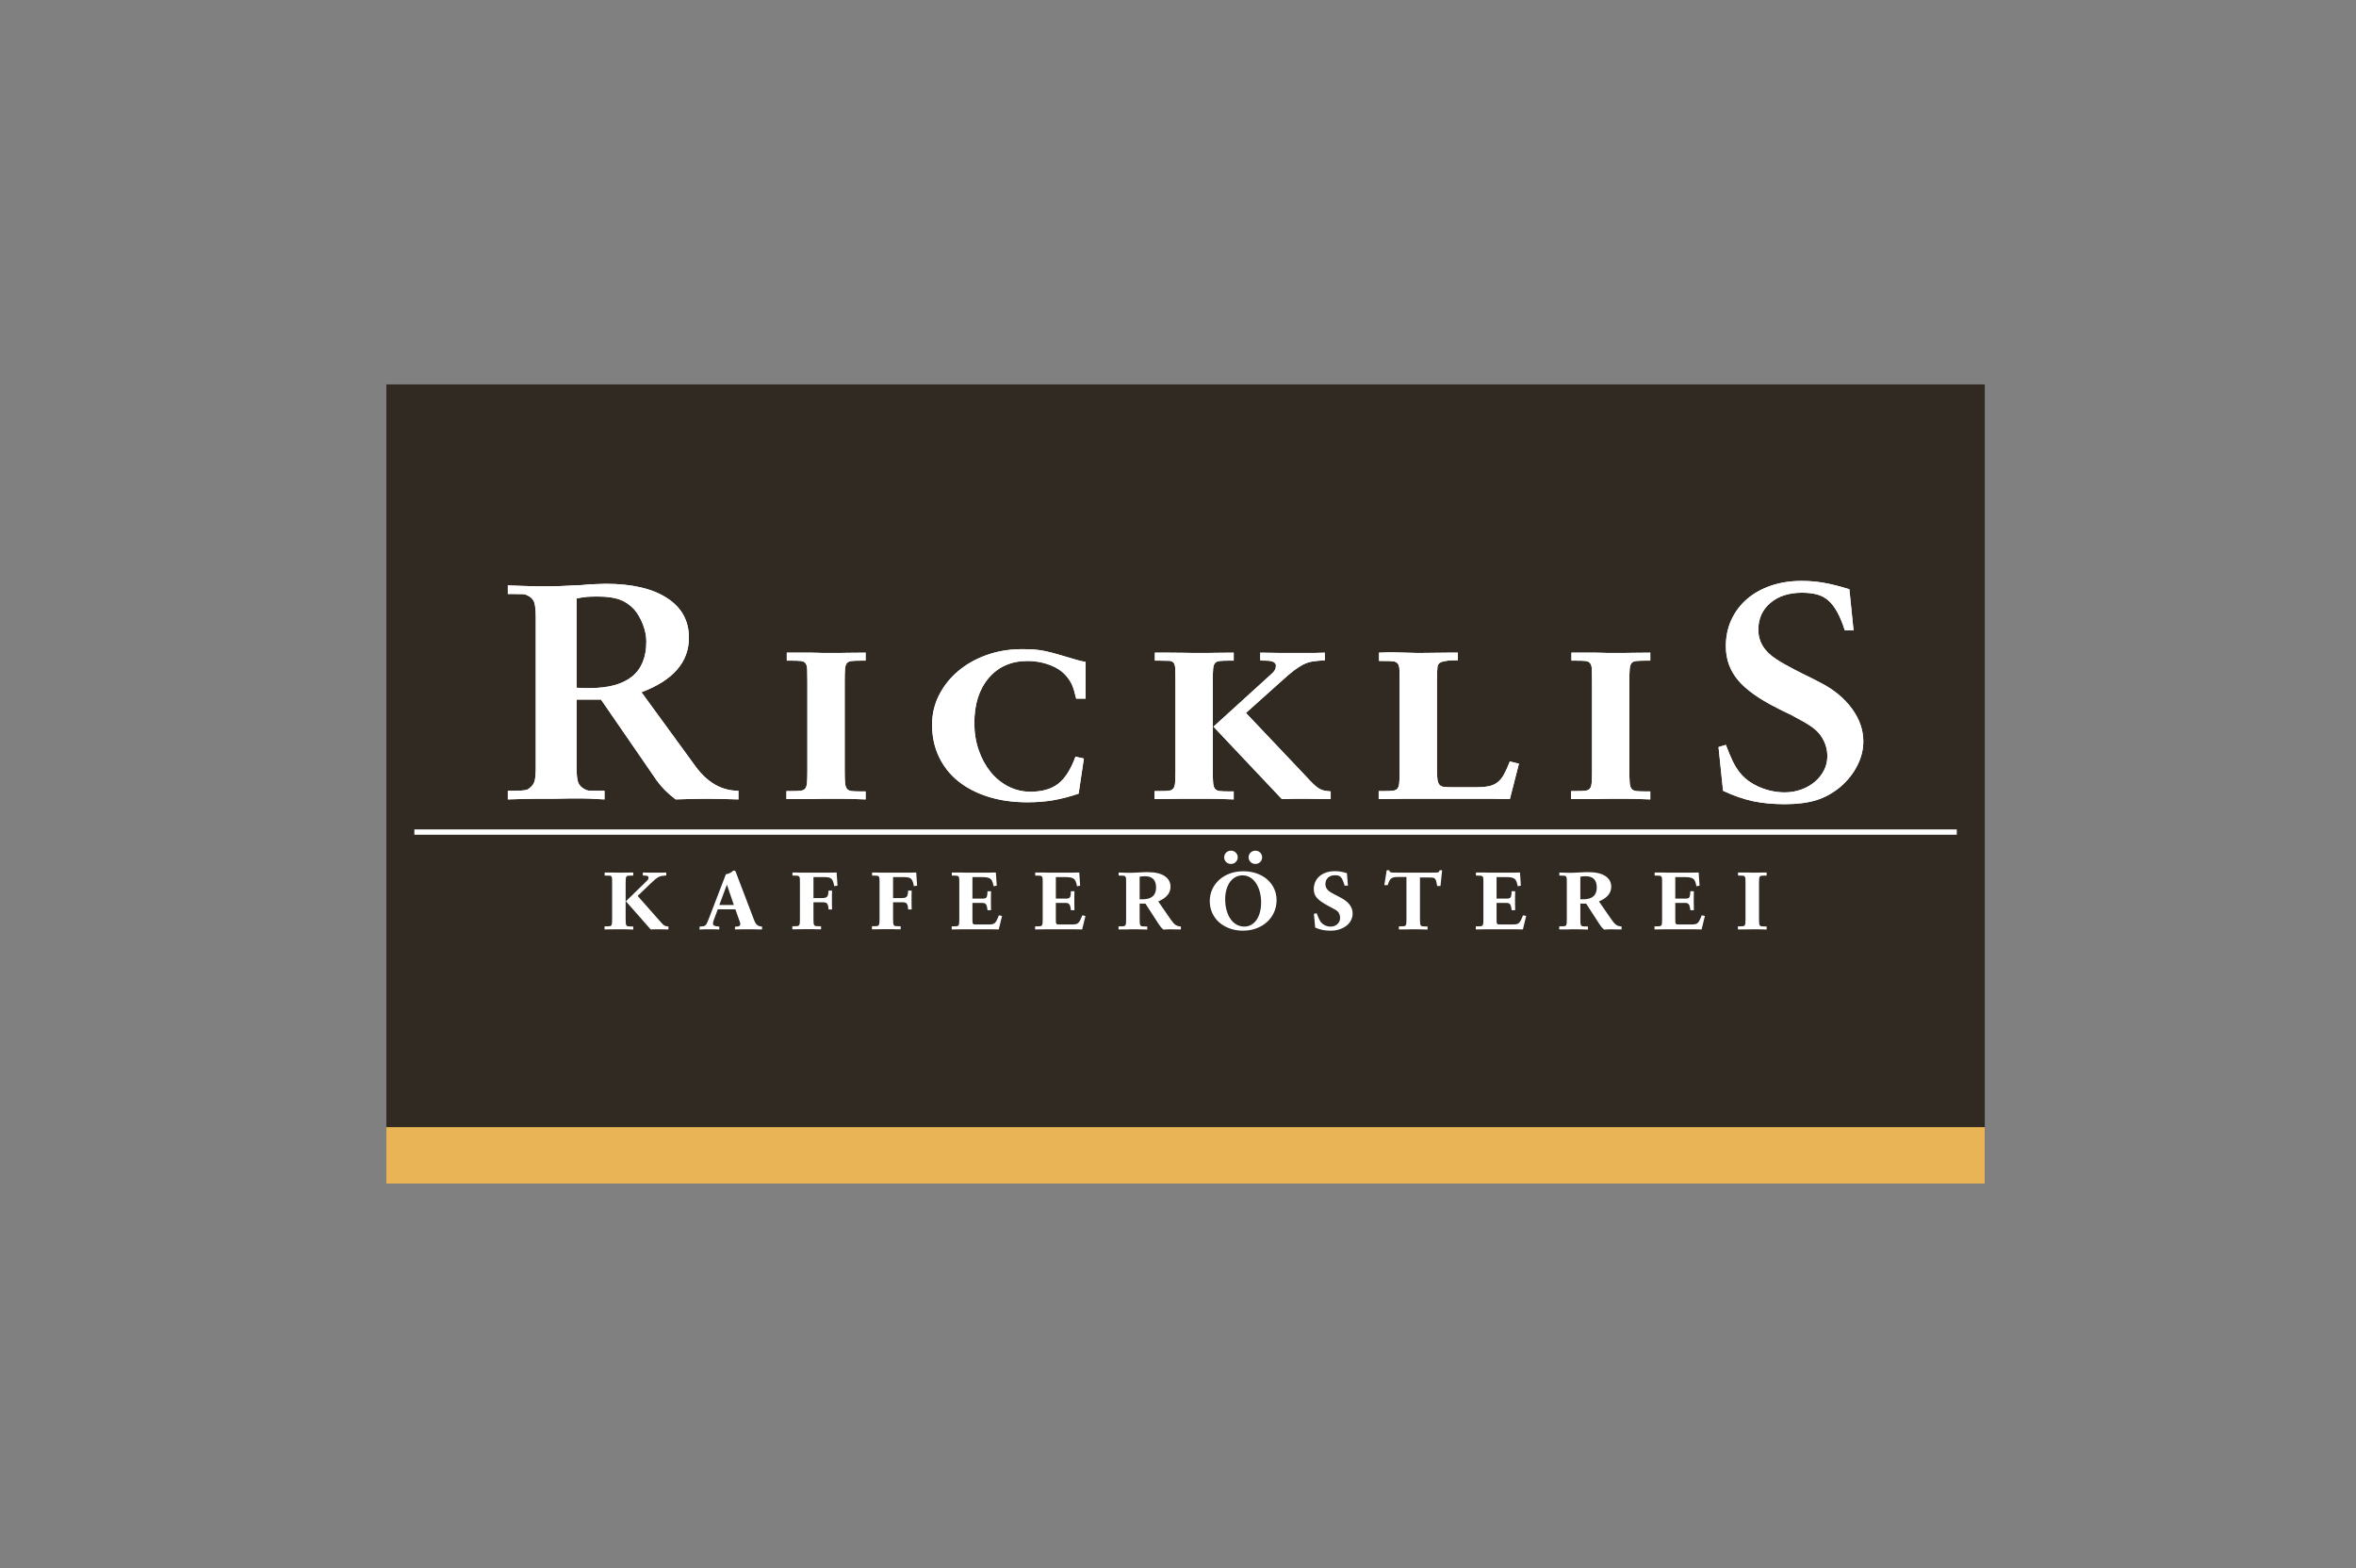
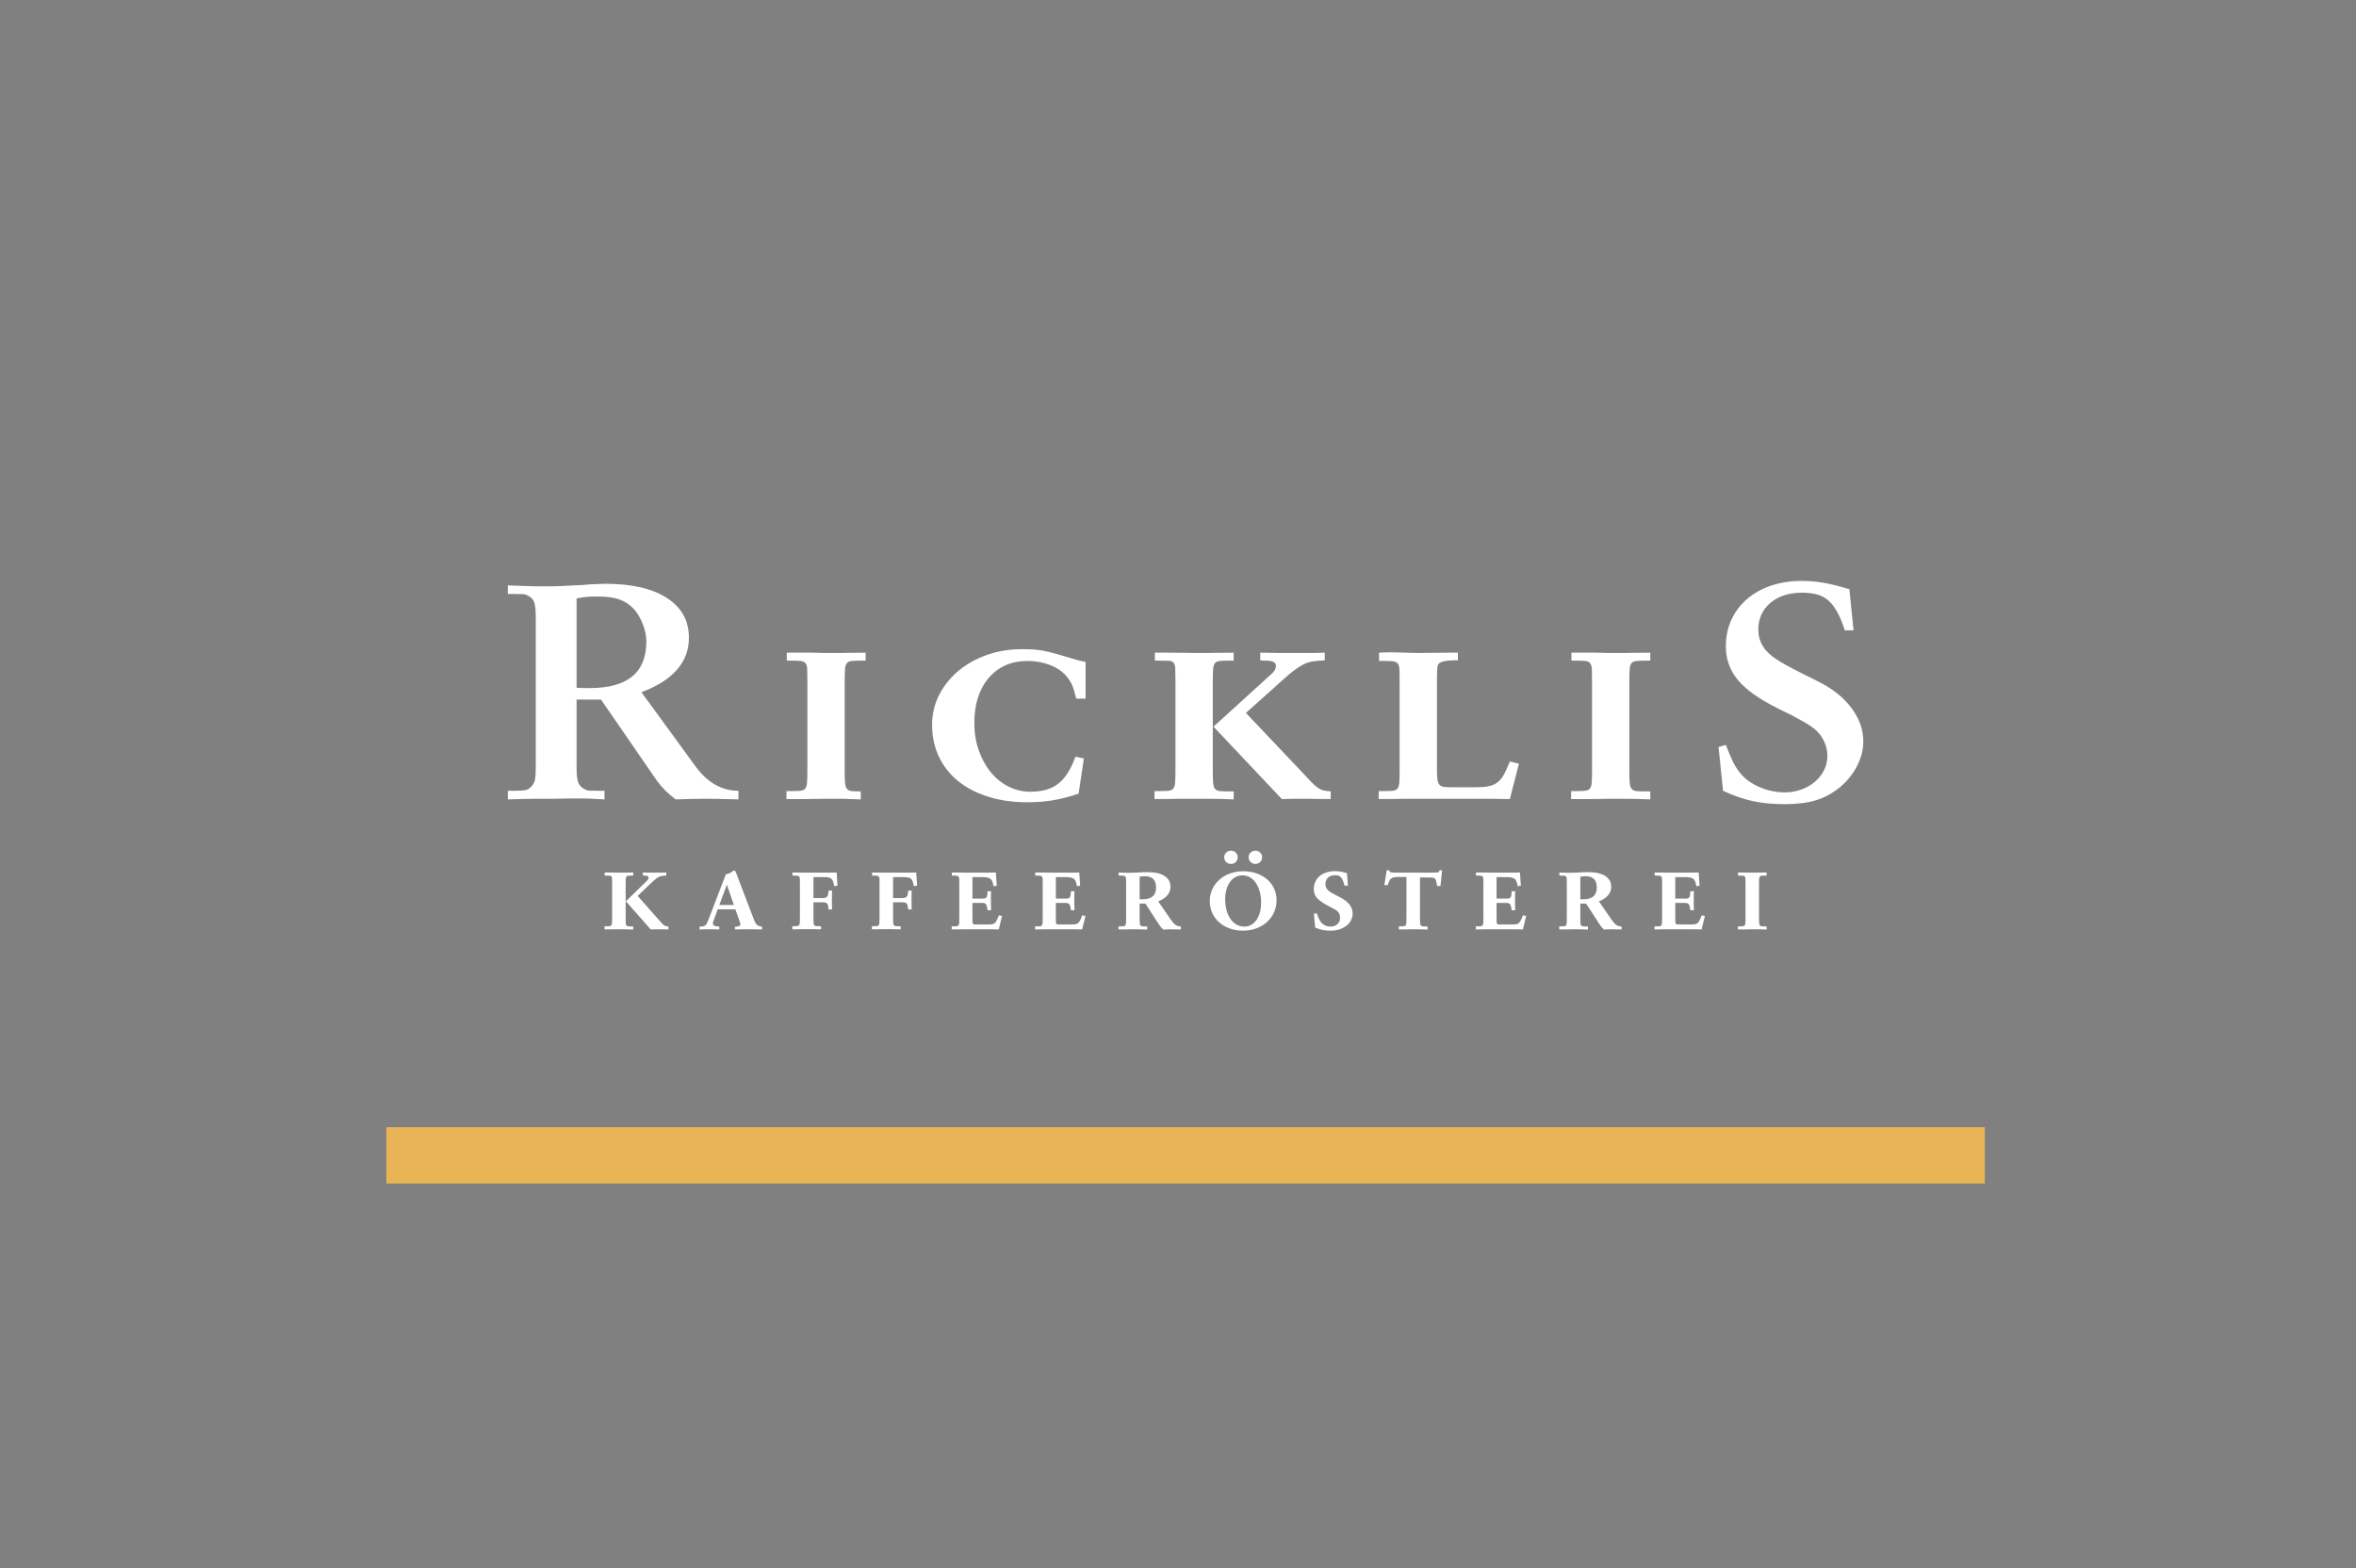
<svg xmlns="http://www.w3.org/2000/svg" viewBox="0 0 311 207">
  <rect x="0" y="0" width="311" height="207" fill="#808080" stroke="none" />
  <defs>
    <clipPath id="clippath">
      <path d="M82.88,122.692c-.184-.005-.342-.008-.476-.008h-1.353c-.123,0-.284.003-.484.008-.201.005-.457.008-.768.008v-.409h.234c.189,0,.334-.005.434-.016s.175-.046.226-.106c.05-.06.081-.161.092-.303.011-.142.017-.344.017-.606v-4.618c0-.273-.003-.48-.008-.622-.006-.142-.031-.245-.075-.311-.045-.065-.117-.101-.217-.106-.1-.005-.25-.008-.451-.008h-.234v-.409h.668c.312,0,.568.003.768.008.201.006.34.008.418.008h.601c.134,0,.303-.002.509-.008.206-.005.476-.008.81-.008v.409h-.234c-.178,0-.32.006-.426.016-.106.011-.184.047-.234.106-.05.06-.081.161-.092.303-.011.142-.017.344-.017.606v4.634c0,.262.005.464.017.606.011.142.042.246.092.311.05.065.128.104.234.115.105.011.248.016.426.016h.234v.409c-.29-.011-.526-.019-.71-.025ZM87.556,122.692c-.195-.005-.348-.008-.459-.008h-.518c-.189,0-.418.005-.685.016l-3.274-3.717,2.789-2.718c.134-.12.201-.256.201-.409,0-.174-.162-.262-.484-.262h-.117c-.045,0-.095-.005-.15-.016v-.393c.39.011.724.016,1.002.016h1.587c.145,0,.312-.005.501-.016v.393c-.223.011-.415.031-.576.058-.162.027-.312.079-.451.155-.139.077-.29.18-.451.311-.162.131-.354.306-.576.524l-1.72,1.654,2.823,3.193c.167.197.301.347.401.45.1.104.192.183.276.238.083.055.167.09.25.106.084.016.186.03.309.041v.393c-.256,0-.482-.003-.676-.008ZM100.028,122.692c-.167-.005-.323-.008-.468-.008h-1.62c-.223,0-.529.005-.919.016v-.377h.217c.323,0,.484-.104.484-.311,0-.066-.006-.126-.017-.18-.011-.054-.039-.136-.083-.245l-.551-1.539h-2.321l-.535,1.425c-.067.164-.1.306-.1.426,0,.153.058.256.175.311.117.054.337.093.66.115v.377c-.123,0-.231-.003-.326-.008s-.192-.008-.292-.008h-1.453c-.145,0-.323.011-.534.033v-.393c.2-.011.359-.025.476-.041.117-.016.214-.058.292-.123.078-.065.147-.164.209-.295.061-.131.136-.311.226-.54l2.271-5.911c.178-.033.323-.071.434-.115.111-.043.223-.109.334-.197.111-.087.184-.139.217-.155.033-.016.067-.025.1-.025.1,0,.178.076.234.229l2.372,6.222c.134.36.276.603.426.729s.37.199.66.221v.377c-.211,0-.401-.003-.568-.008ZM95.953,116.79l-1.002,2.685h1.921l-.919-2.685ZM110.12,116.986c-.044-.262-.098-.472-.159-.63s-.139-.278-.234-.36c-.095-.082-.217-.136-.368-.164-.15-.027-.348-.041-.593-.041h-1.386v2.767h1.169c.323,0,.537-.065.643-.197.106-.131.164-.393.175-.786h.468c-.011.273-.017.491-.017.655v1.113c0,.174.005.415.017.721h-.468c-.011-.197-.031-.358-.059-.483-.028-.125-.072-.223-.134-.295-.061-.071-.142-.117-.242-.139s-.228-.033-.384-.033h-1.169v2.129c0,.262.005.462.017.598.011.137.042.238.092.303.05.066.128.104.234.115.105.011.248.016.426.016h.234v.409h-.735c-.045,0-.089-.005-.134-.016h-1.587c-.111,0-.27.003-.476.008-.206.005-.493.008-.86.008v-.409h.234c.189,0,.334-.005.434-.016.1-.011.175-.049.226-.115.05-.065.081-.169.092-.311.011-.142.017-.344.017-.606v-4.618c0-.251-.003-.445-.008-.581-.006-.136-.033-.238-.084-.303-.05-.065-.125-.104-.226-.115-.1-.011-.245-.016-.434-.016h-.234v-.409h.618l.301.016h4.159c.111,0,.226-.002.342-.008.117-.005.253-.008.409-.008l.117,1.736-.434.066ZM120.629,116.986c-.044-.262-.098-.472-.159-.63s-.139-.278-.234-.36c-.095-.082-.217-.136-.368-.164-.15-.027-.348-.041-.593-.041h-1.386v2.767h1.169c.323,0,.537-.065.643-.197.106-.131.164-.393.175-.786h.468c-.011.273-.017.491-.017.655v1.113c0,.174.005.415.017.721h-.468c-.011-.197-.031-.358-.059-.483-.028-.125-.072-.223-.134-.295-.061-.071-.142-.117-.242-.139s-.228-.033-.384-.033h-1.169v2.129c0,.262.005.462.017.598.011.137.042.238.092.303.05.066.128.104.234.115.105.011.248.016.426.016h.234v.409h-.735c-.045,0-.089-.005-.134-.016h-1.587c-.111,0-.27.003-.476.008-.206.005-.493.008-.86.008v-.409h.234c.189,0,.334-.005.434-.016.1-.011.175-.049.226-.115.05-.065.081-.169.092-.311.011-.142.017-.344.017-.606v-4.618c0-.251-.003-.445-.008-.581-.006-.136-.033-.238-.084-.303-.05-.065-.125-.104-.226-.115-.1-.011-.245-.016-.434-.016h-.234v-.409h.618l.301.016h4.159c.111,0,.226-.002.342-.008.117-.005.253-.008.409-.008l.117,1.736-.434.066ZM131.839,122.701c-.379-.011-.679-.016-.902-.016h-4.108c-.112,0-.256.003-.434.008-.178.005-.434.008-.768.008v-.409h.234c.189,0,.334-.005.434-.016s.175-.046.226-.106c.05-.06.081-.161.092-.303.011-.142.017-.344.017-.606v-4.618c0-.262-.003-.464-.008-.606-.006-.142-.033-.246-.084-.311-.05-.065-.125-.104-.226-.115-.1-.011-.245-.016-.434-.016h-.234v-.409h.985c.178,0,.32.003.426.008.105.006.186.008.242.008h3.39c.111,0,.228-.002.351-.008.122-.005.262-.008.418-.008l.117,1.736-.418.082c-.011-.066-.022-.126-.033-.18-.011-.054-.023-.098-.034-.131-.044-.185-.098-.336-.159-.451-.061-.115-.148-.205-.259-.27-.112-.066-.256-.112-.434-.139-.178-.027-.401-.041-.668-.041h-1.202v2.833h1.436c.189,0,.32-.044.393-.131s.119-.246.142-.475v-.148c0-.065.005-.136.017-.213h.468c0,.153-.003.284-.009.393-.006.109-.008.207-.008.295v.983c0,.076.003.177.008.303.005.126.009.303.009.532h-.468c-.023-.207-.05-.374-.084-.499-.033-.126-.078-.224-.134-.295-.056-.071-.131-.117-.226-.139s-.22-.033-.376-.033h-1.169v1.965c0,.24.003.423.008.549.005.125.033.212.084.262.05.049.131.074.242.074h1.754c.201,0,.365-.011.493-.032.128-.022.236-.066.326-.131.089-.066.17-.161.242-.286.072-.126.153-.297.242-.516.011-.033.025-.068.042-.106s.036-.085.059-.139l.417.082-.434,1.785ZM142.849,122.701c-.379-.011-.679-.016-.902-.016h-4.108c-.112,0-.256.003-.434.008-.178.005-.434.008-.768.008v-.409h.234c.189,0,.334-.005.434-.016s.175-.046.226-.106c.05-.06.081-.161.092-.303.011-.142.017-.344.017-.606v-4.618c0-.262-.003-.464-.008-.606-.006-.142-.033-.246-.084-.311-.05-.065-.125-.104-.226-.115-.1-.011-.245-.016-.434-.016h-.234v-.409h.985c.178,0,.32.003.426.008.105.006.186.008.242.008h3.39c.111,0,.228-.002.351-.008.122-.005.262-.008.418-.008l.117,1.736-.418.082c-.011-.066-.022-.126-.033-.18-.011-.054-.023-.098-.034-.131-.044-.185-.098-.336-.159-.451-.061-.115-.148-.205-.259-.27-.112-.066-.256-.112-.434-.139-.178-.027-.401-.041-.668-.041h-1.202v2.833h1.436c.189,0,.32-.044.393-.131s.119-.246.142-.475v-.148c0-.065.005-.136.017-.213h.468c0,.153-.003.284-.009.393-.006.109-.008.207-.008.295v.983c0,.076.003.177.008.303.005.126.009.303.009.532h-.468c-.023-.207-.05-.374-.084-.499-.033-.126-.078-.224-.134-.295-.056-.071-.131-.117-.226-.139s-.22-.033-.376-.033h-1.169v1.965c0,.24.003.423.008.549.005.125.033.212.084.262.05.049.131.074.242.074h1.754c.201,0,.365-.011.493-.032.128-.022.236-.066.326-.131.089-.066.17-.161.242-.286.072-.126.153-.297.242-.516.011-.033.025-.068.042-.106s.036-.085.059-.139l.417.082-.434,1.785ZM155.396,122.701c-.178,0-.326-.003-.443-.008s-.198-.008-.242-.008h-.334c-.067,0-.165.003-.292.008-.128.005-.303.014-.526.025-.122-.109-.223-.21-.301-.303s-.173-.221-.284-.385l-1.77-2.735h-.768v1.965c0,.262.005.464.017.606.011.142.042.246.092.311.05.065.128.104.234.115.105.011.248.016.426.016h.234v.409c-.345-.011-.621-.019-.827-.025-.206-.005-.37-.008-.493-.008h-.935l-.401.016h-1.136v-.409h.234c.189,0,.334-.005.434-.016s.175-.046.226-.106c.05-.06.081-.161.092-.303.011-.142.017-.344.017-.606v-4.651c0-.251-.003-.445-.008-.581-.006-.136-.033-.238-.084-.303-.05-.065-.125-.104-.226-.115-.1-.011-.245-.016-.434-.016h-.234v-.409c.301.011.537.019.71.025.172.005.309.008.409.008h.551c.067,0,.181-.003.342-.008.161-.005.331-.014.509-.025.256-.021.512-.035.768-.041s.44-.008.551-.008c.957,0,1.698.169,2.221.508.523.339.785.813.785,1.425,0,.841-.54,1.485-1.62,1.932l1.653,2.391c.234.349.445.587.635.712.189.126.423.194.702.205v.393h-.484ZM152.607,117.166c0-.993-.49-1.49-1.47-1.49-.145,0-.265.006-.359.016-.095.011-.209.027-.342.049v2.98h.384c1.191,0,1.787-.519,1.787-1.556ZM168.511,118.836c0,.578-.112,1.113-.334,1.605s-.532.917-.927,1.277c-.396.36-.866.641-1.412.843s-1.136.303-1.77.303c-.635,0-1.219-.098-1.754-.295s-.997-.467-1.386-.81c-.39-.344-.693-.756-.91-1.236-.217-.48-.326-.999-.326-1.556,0-.568.111-1.091.334-1.572s.532-.898.927-1.253c.396-.354.863-.63,1.404-.827.539-.197,1.132-.295,1.778-.295.635,0,1.219.096,1.754.286s.997.456,1.386.794c.39.339.694.74.91,1.204.217.464.326.974.326,1.531ZM163.384,113.17c0,.251-.087.462-.26.63-.173.17-.381.254-.626.254-.257,0-.471-.084-.643-.254-.173-.169-.259-.379-.259-.63,0-.24.086-.445.259-.614.173-.169.387-.254.643-.254.245,0,.453.085.626.254.173.17.26.374.26.614ZM166.473,119.147c0-.524-.061-1.004-.184-1.441s-.292-.816-.51-1.138c-.217-.322-.476-.57-.777-.745-.301-.174-.629-.262-.985-.262-.334,0-.643.076-.927.229-.284.153-.526.369-.727.647-.201.278-.356.611-.468.999-.112.388-.167.81-.167,1.269,0,.535.061,1.023.184,1.466.122.442.295.824.518,1.146.222.322.49.571.801.745.312.175.657.262,1.035.262.324,0,.621-.076.894-.229s.506-.369.702-.647c.195-.278.344-.614.451-1.007s.159-.824.159-1.294ZM166.607,113.17c0,.251-.086.462-.259.63-.173.17-.382.254-.627.254-.256,0-.471-.084-.642-.254-.173-.169-.26-.379-.26-.63,0-.24.087-.445.26-.614.172-.169.387-.254.642-.254.245,0,.454.085.627.254.173.17.259.374.259.614ZM178.552,120.588c0,.328-.073.63-.217.909-.145.278-.348.519-.61.721-.262.202-.568.36-.919.475s-.738.172-1.161.172c-.39,0-.735-.03-1.036-.09s-.635-.166-1.002-.319l-.167-1.817.367-.082c.101.284.186.502.259.655.072.153.142.284.209.393.133.218.323.393.568.524.245.131.512.197.802.197.356,0,.654-.109.893-.328s.359-.491.359-.819c0-.164-.028-.322-.084-.475-.056-.153-.128-.273-.217-.36-.045-.043-.089-.082-.133-.115-.045-.033-.106-.074-.184-.123-.078-.049-.19-.112-.334-.188s-.34-.18-.584-.311c-.367-.197-.674-.379-.918-.549-.245-.169-.443-.338-.593-.508-.15-.169-.259-.349-.326-.54s-.1-.401-.1-.63c0-.349.067-.672.2-.966.134-.295.323-.545.568-.753s.54-.369.885-.483c.345-.115.723-.172,1.135-.172.256,0,.498.019.727.057.228.038.515.106.86.205l.133,1.654h-.434c-.089-.295-.173-.532-.25-.712-.078-.18-.165-.319-.259-.418s-.2-.164-.317-.197c-.117-.032-.265-.049-.443-.049-.39,0-.699.106-.927.319-.228.213-.342.505-.342.876,0,.339.15.633.451.884.067.055.122.096.167.123.044.027.109.066.192.115.083.049.209.117.376.205.167.088.418.218.752.393,1.103.557,1.653,1.266,1.653,2.129ZM190.147,116.969h-.434c-.045-.262-.086-.469-.126-.622-.039-.153-.095-.267-.167-.344-.073-.076-.173-.123-.301-.139-.128-.016-.303-.025-.526-.025h-1.152v5.42c0,.262.005.464.017.606.011.142.042.246.092.311.05.065.128.104.234.115.105.011.248.016.426.016h.234v.409c-.356-.011-.637-.019-.843-.025s-.37-.008-.492-.008h-.952l-.401.016h-1.102v-.409h.234c.189,0,.334-.005.434-.016.1-.011.175-.046.225-.106.05-.06.081-.161.092-.303.011-.142.017-.344.017-.606v-5.486h-1.019c-.245,0-.446.014-.601.041-.156.027-.284.08-.384.156-.1.076-.186.185-.259.327-.073.142-.142.328-.209.557h-.451l.317-1.965h.334c.011.066.028.12.05.164.022.043.067.076.134.098.067.022.167.035.3.041.134.006.323.008.568.008h4.576c.245,0,.431-.002.56-.008.128-.005.22-.016.276-.032.056-.016.092-.047.109-.09.016-.043.042-.103.075-.18h.334l-.217,2.08ZM201.023,122.701c-.379-.011-.679-.016-.902-.016h-4.108c-.112,0-.256.003-.434.008s-.434.008-.768.008v-.409h.234c.189,0,.334-.005.434-.016s.175-.046.226-.106c.05-.06.08-.161.092-.303.011-.142.016-.344.016-.606v-4.618c0-.262-.003-.464-.008-.606-.006-.142-.033-.246-.084-.311s-.125-.104-.225-.115c-.101-.011-.245-.016-.434-.016h-.234v-.409h.986c.178,0,.32.003.426.008.106.006.186.008.242.008h3.391c.111,0,.228-.002.351-.008.122-.005.261-.008.417-.008l.117,1.736-.418.082c-.011-.066-.022-.126-.033-.18-.011-.054-.022-.098-.033-.131-.044-.185-.097-.336-.159-.451s-.148-.205-.259-.27c-.112-.066-.256-.112-.434-.139-.178-.027-.401-.041-.668-.041h-1.202v2.833h1.437c.189,0,.32-.044.393-.131.072-.087.119-.246.142-.475v-.148c0-.065.005-.136.017-.213h.467c0,.153-.003.284-.008.393-.005.109-.008.207-.008.295v.983c0,.076.003.177.008.303s.008.303.008.532h-.467c-.022-.207-.05-.374-.084-.499-.033-.126-.078-.224-.133-.295-.056-.071-.131-.117-.226-.139s-.22-.033-.376-.033h-1.169v1.965c0,.24.003.423.008.549.005.125.033.212.084.262.05.049.131.074.242.074h1.754c.201,0,.365-.011.493-.032.128-.022.236-.066.325-.131.089-.066.17-.161.242-.286.073-.126.153-.297.242-.516.011-.033.025-.068.042-.106.016-.038.036-.085.059-.139l.418.082-.434,1.785ZM213.57,122.701c-.178,0-.326-.003-.442-.008-.117-.005-.198-.008-.243-.008h-.334c-.067,0-.164.003-.292.008-.128.005-.304.014-.526.025-.122-.109-.223-.21-.301-.303-.078-.093-.173-.221-.284-.385l-1.77-2.735h-.768v1.965c0,.262.005.464.017.606.011.142.042.246.092.311s.128.104.234.115c.105.011.248.016.426.016h.234v.409c-.345-.011-.621-.019-.827-.025s-.37-.008-.492-.008h-.935l-.401.016h-1.136v-.409h.234c.189,0,.334-.005.434-.016s.175-.046.226-.106c.05-.06.08-.161.092-.303.011-.142.016-.344.016-.606v-4.651c0-.251-.003-.445-.008-.581-.006-.136-.033-.238-.084-.303s-.125-.104-.225-.115c-.101-.011-.245-.016-.434-.016h-.234v-.409c.301.011.537.019.71.025s.309.008.409.008h.551c.067,0,.181-.003.342-.008s.331-.014.509-.025c.256-.021.512-.035.768-.041.256-.005.44-.008.551-.008.958,0,1.698.169,2.221.508.523.339.785.813.785,1.425,0,.841-.54,1.485-1.62,1.932l1.653,2.391c.234.349.445.587.635.712.189.126.423.194.701.205v.393h-.484ZM210.781,117.166c0-.993-.49-1.49-1.47-1.49-.145,0-.265.006-.359.016-.095.011-.209.027-.343.049v2.98h.384c1.192,0,1.787-.519,1.787-1.556ZM224.613,122.701c-.379-.011-.679-.016-.902-.016h-4.108c-.112,0-.256.003-.434.008s-.434.008-.768.008v-.409h.234c.189,0,.334-.005.434-.016s.175-.046.226-.106c.05-.06.08-.161.092-.303.011-.142.016-.344.016-.606v-4.618c0-.262-.003-.464-.008-.606-.006-.142-.033-.246-.084-.311s-.125-.104-.225-.115c-.101-.011-.245-.016-.434-.016h-.234v-.409h.986c.178,0,.32.003.426.008.106.006.186.008.242.008h3.391c.111,0,.228-.002.351-.008.122-.005.261-.008.417-.008l.117,1.736-.418.082c-.011-.066-.022-.126-.033-.18-.011-.054-.022-.098-.033-.131-.044-.185-.097-.336-.159-.451s-.148-.205-.259-.27c-.112-.066-.256-.112-.434-.139-.178-.027-.401-.041-.668-.041h-1.202v2.833h1.437c.189,0,.32-.044.393-.131.072-.087.119-.246.142-.475v-.148c0-.065.005-.136.017-.213h.467c0,.153-.003.284-.008.393-.005.109-.008.207-.008.295v.983c0,.076.003.177.008.303s.008.303.008.532h-.467c-.022-.207-.05-.374-.084-.499-.033-.126-.078-.224-.133-.295-.056-.071-.131-.117-.226-.139s-.22-.033-.376-.033h-1.169v1.965c0,.24.003.423.008.549.005.125.033.212.084.262.05.049.131.074.242.074h1.754c.201,0,.365-.011.493-.032.128-.022.236-.066.325-.131.089-.066.17-.161.242-.286.073-.126.153-.297.242-.516.011-.033.025-.068.042-.106.016-.038.036-.085.059-.139l.418.082-.434,1.785ZM232.492,122.692c-.184-.005-.342-.008-.476-.008h-.735c-.122,0-.267.003-.434.008-.167.005-.345.008-.535.008h-.902v-.409h.234c.189,0,.334-.005.434-.016s.175-.046.226-.106c.05-.06.08-.161.092-.303.011-.142.016-.344.016-.606v-4.618c0-.262-.003-.464-.008-.606-.006-.142-.033-.246-.084-.311s-.125-.104-.225-.115c-.101-.011-.245-.016-.434-.016h-.234v-.409h1.186c.144,0,.259.003.342.008.084.006.148.008.192.008h.735c.133,0,.301-.002.501-.008.2-.005.473-.008.818-.008v.409h-.234c-.178,0-.32.006-.426.016-.106.011-.184.047-.234.106-.05.06-.081.161-.092.303-.011.142-.017.344-.017.606v4.634c0,.262.005.464.017.606.011.142.042.246.092.311s.128.104.234.115c.105.011.248.016.426.016h.234v.409c-.29-.011-.526-.019-.71-.025Z" fill="none" />
    </clipPath>
    <clipPath id="clippath-1">
-       <path d="M95.014,105.469c-.691-.014-1.297-.021-1.819-.021-.43,0-.983.007-1.658.021-.675.014-1.458.035-2.348.064-1.013-.758-1.842-1.586-2.487-2.485l-7.368-10.695h-3.223v8.927c0,.955.069,1.621.207,2.0.138.379.422.681.852.905.184.112.368.175.553.19.184.014.629.021,1.335.021h.737v1.137l-.875-.043c-.86-.056-1.581-.084-2.164-.084h-1.474c-.399,0-.753.007-1.059.021-.307.014-.63.021-.967.021h-2.256c-.399,0-.906.007-1.52.021-.615.014-1.428.035-2.441.064v-1.137h.737c.429,0,.76-.007.99-.021.23-.014.422-.035.576-.064.153-.027.276-.069.368-.126.092-.056.199-.14.322-.253.276-.224.46-.519.553-.884.092-.365.138-.954.138-1.769v-19.748c0-.954-.069-1.628-.207-2.021-.138-.393-.422-.688-.852-.884-.184-.112-.368-.175-.553-.189-.184-.014-.63-.021-1.335-.021h-.737v-1.137c.675.028,1.243.049,1.704.063.46.015.882.028,1.266.042.384.014.76.021,1.128.021h1.289c.522,0,1.097-.014,1.727-.042.629-.028,1.19-.056,1.681-.084l.967-.042.921-.084.967-.042c.184,0,.392-.007.622-.021.23-.014.437-.021.622-.021,3.469,0,6.17.625,8.104,1.874,1.934,1.249,2.901,2.997,2.901,5.242,0,3.229-2.088,5.629-6.263,7.2l7.184,9.853c1.565,2.105,3.438,3.158,5.618,3.158v1.137c-.952-.028-1.773-.049-2.464-.064ZM85.321,84.689c0-.73-.154-1.487-.461-2.274-.307-.786-.691-1.445-1.151-1.979-.584-.617-1.236-1.053-1.957-1.305-.722-.253-1.666-.379-2.832-.379-.615,0-1.098.014-1.45.042-.353.028-.806.099-1.359.211v11.79c.368.028.691.042.967.042h.783c4.973,0,7.46-2.049,7.46-6.148ZM112.309,105.469c-.506-.014-.944-.021-1.312-.021h-2.026c-.338,0-.737.007-1.197.021-.461.014-.952.021-1.474.021h-2.487v-1.053h.645c.522,0,.921-.014,1.197-.042.276-.028.484-.119.622-.274.138-.154.223-.414.253-.779.03-.365.046-.884.046-1.558v-11.874c0-.674-.008-1.193-.023-1.558-.016-.364-.092-.632-.23-.8-.138-.168-.345-.266-.622-.295-.276-.028-.676-.042-1.197-.042h-.645v-1.053h3.269c.398,0,.714.007.944.021.23.014.406.021.529.021h2.026c.368,0,.829-.007,1.381-.021.553-.014,1.304-.021,2.256-.021v1.053h-.645c-.491,0-.883.015-1.174.042-.292.028-.506.12-.645.274-.138.155-.223.414-.253.779-.031.365-.046.884-.046,1.558v11.916c0,.674.015,1.193.046,1.558.03.365.115.632.253.8.138.168.352.267.645.295.291.028.683.043,1.174.043h.645v1.053c-.799-.028-1.45-.049-1.957-.064ZM142.06,92.226c-.184-.786-.361-1.375-.529-1.769-.169-.393-.407-.772-.714-1.137-.522-.645-1.251-1.151-2.187-1.516-.937-.365-1.927-.547-2.97-.547-2.149,0-3.861.744-5.135,2.232-1.274,1.488-1.911,3.481-1.911,5.979,0,1.263.191,2.449.576,3.558.383,1.109.905,2.07,1.566,2.885.66.814,1.443,1.452,2.348,1.916.905.463,1.88.695,2.924.695,1.535,0,2.755-.351,3.661-1.053.905-.702,1.665-1.895,2.279-3.579l1.105.253-.691,4.631c-1.167.394-2.272.681-3.316.864-1.044.182-2.195.274-3.454.274-1.904,0-3.631-.246-5.181-.737-1.55-.491-2.871-1.179-3.96-2.063-1.09-.884-1.934-1.958-2.533-3.221-.599-1.263-.898-2.667-.898-4.211,0-1.403.306-2.709.921-3.916.614-1.207,1.451-2.259,2.51-3.158,1.059-.898,2.31-1.607,3.753-2.126,1.443-.519,2.993-.779,4.651-.779.583,0,1.097.014,1.543.042.445.028.921.092,1.427.19.507.099,1.097.246,1.773.442.675.197,1.535.449,2.579.758.061.028.191.063.391.105.199.042.438.091.714.147v4.842h-1.243ZM160.897,105.469c-.507-.014-.944-.021-1.313-.021h-3.73c-.338,0-.783.007-1.335.021-.553.014-1.259.021-2.118.021v-1.053h.645c.522,0,.921-.014,1.197-.042.277-.028.484-.119.622-.274.138-.154.223-.414.253-.779.03-.365.046-.884.046-1.558v-11.874c0-.701-.008-1.235-.023-1.6-.016-.365-.085-.632-.207-.8-.123-.169-.322-.259-.599-.274-.276-.014-.691-.021-1.243-.021h-.645v-1.053h1.842c.859,0,1.566.007,2.118.021.553.014.936.021,1.151.021h1.658c.368,0,.836-.007,1.405-.021.568-.014,1.312-.021,2.233-.021v1.053h-.645c-.491,0-.883.015-1.174.042-.292.028-.507.12-.645.274-.138.155-.223.414-.253.779-.031.365-.046.884-.046,1.558v11.916c0,.674.015,1.193.046,1.558.03.365.115.632.253.8.138.168.353.267.645.295.291.028.683.043,1.174.043h.645v1.053c-.799-.028-1.451-.049-1.957-.064ZM173.791,105.469c-.538-.014-.96-.021-1.266-.021h-1.427c-.522,0-1.151.014-1.888.042l-9.025-9.558,7.69-6.99c.368-.309.552-.659.552-1.053,0-.449-.445-.674-1.335-.674h-.322c-.123,0-.261-.014-.414-.042v-1.011c1.074.028,1.995.042,2.763.042h4.375c.398,0,.859-.014,1.381-.042v1.011c-.615.028-1.144.078-1.589.147-.446.07-.86.204-1.243.4-.384.197-.799.463-1.243.8-.445.337-.975.786-1.589,1.348l-4.743,4.253,7.782,8.211c.461.505.829.891,1.105,1.158.276.267.529.47.76.61.23.141.461.232.691.274.23.042.514.078.852.105v1.01c-.707,0-1.328-.007-1.865-.021ZM199.306,105.49c-1.044-.028-1.873-.042-2.486-.042h-11.374c-.307,0-.722.007-1.244.021-.522.014-1.259.021-2.21.021v-1.053h.645c.521,0,.921-.014,1.197-.042.276-.028.483-.119.622-.274.138-.154.222-.414.253-.779.03-.365.046-.884.046-1.558v-11.874c0-.645-.008-1.151-.023-1.516-.015-.364-.092-.631-.23-.8-.138-.168-.345-.266-.622-.295-.277-.028-.676-.042-1.198-.042h-.645v-1.095c.522-.028.905-.042,1.151-.042h.875l3.085.084,3.868-.042h1.427v1.011h-.645c-.43,0-.829.042-1.197.126-.369.084-.599.197-.691.337-.031.057-.062.105-.092.147-.031.042-.054.133-.069.274-.016.141-.031.344-.046.61-.015.267-.023.653-.023,1.158v11.79c0,.562.023.997.069,1.306.046.309.138.54.276.694.138.154.352.246.645.274.291.028.683.042,1.174.042h2.947c.645,0,1.198-.042,1.658-.126.46-.085.859-.253,1.197-.505.338-.253.629-.604.875-1.053.245-.449.507-1.024.783-1.726l1.198.295-1.198,4.674ZM215.887,105.469c-.507-.014-.944-.021-1.313-.021h-2.026c-.338,0-.737.007-1.198.021-.461.014-.952.021-1.474.021h-2.486v-1.053h.645c.521,0,.921-.014,1.197-.042.276-.028.483-.119.622-.274.138-.154.222-.414.253-.779.03-.365.046-.884.046-1.558v-11.874c0-.674-.008-1.193-.023-1.558-.015-.364-.092-.632-.23-.8-.138-.168-.345-.266-.622-.295-.276-.028-.676-.042-1.198-.042h-.645v-1.053h3.269c.399,0,.714.007.944.021.23.014.407.021.529.021h2.026c.368,0,.829-.007,1.382-.021.552-.014,1.304-.021,2.256-.021v1.053h-.645c-.491,0-.883.015-1.174.042-.292.028-.507.12-.645.274-.138.155-.223.414-.253.779-.031.365-.046.884-.046,1.558v11.916c0,.674.015,1.193.046,1.558.03.365.115.632.253.8.138.168.353.267.645.295.291.028.683.043,1.174.043h.645v1.053c-.799-.028-1.451-.049-1.957-.064ZM245.961,97.911c0,1.067-.269,2.126-.806,3.179-.537,1.053-1.282,1.987-2.233,2.8-.983.815-2.042,1.397-3.177,1.748-1.136.35-2.518.526-4.144.526-1.566,0-2.97-.133-4.213-.4s-2.555-.722-3.937-1.368l-.599-5.769.967-.295c.338.899.645,1.628.921,2.19.276.562.583,1.052.921,1.474.614.786,1.466,1.418,2.555,1.895,1.09.477,2.218.716,3.385.716.767,0,1.497-.126,2.188-.379.69-.252,1.289-.596,1.796-1.032.507-.435.905-.94,1.198-1.516.291-.575.437-1.2.437-1.873,0-.701-.154-1.368-.461-2-.307-.632-.721-1.158-1.243-1.579-.277-.224-.599-.449-.967-.674-.368-.224-.768-.449-1.197-.674l-.921-.505-.967-.463-.921-.463c-2.395-1.207-4.114-2.442-5.157-3.705-1.044-1.263-1.566-2.737-1.566-4.421,0-1.291.245-2.463.737-3.516.491-1.053,1.174-1.958,2.049-2.716.875-.758,1.926-1.348,3.154-1.769,1.227-.421,2.579-.632,4.052-.632.522,0,1.02.021,1.496.063.476.042.96.105,1.451.189.491.084,1.013.197,1.566.337.552.141,1.151.309,1.796.505l.552,5.432h-1.151c-.307-.954-.637-1.754-.99-2.4-.353-.645-.744-1.158-1.174-1.537-.43-.379-.929-.645-1.496-.8-.568-.154-1.236-.232-2.003-.232-1.72,0-3.108.449-4.167,1.348-1.06.899-1.589,2.078-1.589,3.537,0,1.573.783,2.863,2.349,3.874.337.225.705.449,1.105.674.399.225.813.449,1.244.674l1.151.59,1.198.589,1.151.59c1.75.899,3.132,2.035,4.144,3.41,1.013,1.376,1.52,2.836,1.52,4.379Z" fill="#fff" />
-     </clipPath>
+       </clipPath>
  </defs>
  <g id="rahmen">
    <rect width="311" height="207" fill="none" />
  </g>
  <g id="logo">
-     <rect x="51" y="50.75" width="211" height="105.5" fill="#312a23" />
    <g clip-path="url(#clippath)">
      <rect x="54.698" y="111.259" width="203.605" height="11.638" fill="#fff" />
    </g>
-     <rect id="Linie_Rechteck_Verlauf" x="54.698" y="109.497" width="203.605" height=".702" fill="#fff" />
    <g id="RICKLIS">
-       <path d="M95.014,105.469c-.691-.014-1.297-.021-1.819-.021-.43,0-.983.007-1.658.021-.675.014-1.458.035-2.348.064-1.013-.758-1.842-1.586-2.487-2.485l-7.368-10.695h-3.223v8.927c0,.955.069,1.621.207,2.0.138.379.422.681.852.905.184.112.368.175.553.19.184.014.629.021,1.335.021h.737v1.137l-.875-.043c-.86-.056-1.581-.084-2.164-.084h-1.474c-.399,0-.753.007-1.059.021-.307.014-.63.021-.967.021h-2.256c-.399,0-.906.007-1.52.021-.615.014-1.428.035-2.441.064v-1.137h.737c.429,0,.76-.007.99-.021.23-.014.422-.035.576-.064.153-.027.276-.069.368-.126.092-.056.199-.14.322-.253.276-.224.46-.519.553-.884.092-.365.138-.954.138-1.769v-19.748c0-.954-.069-1.628-.207-2.021-.138-.393-.422-.688-.852-.884-.184-.112-.368-.175-.553-.189-.184-.014-.63-.021-1.335-.021h-.737v-1.137c.675.028,1.243.049,1.704.063.46.015.882.028,1.266.042.384.014.76.021,1.128.021h1.289c.522,0,1.097-.014,1.727-.042.629-.028,1.19-.056,1.681-.084l.967-.042.921-.084.967-.042c.184,0,.392-.007.622-.021.23-.014.437-.021.622-.021,3.469,0,6.17.625,8.104,1.874,1.934,1.249,2.901,2.997,2.901,5.242,0,3.229-2.088,5.629-6.263,7.2l7.184,9.853c1.565,2.105,3.438,3.158,5.618,3.158v1.137c-.952-.028-1.773-.049-2.464-.064ZM85.321,84.689c0-.73-.154-1.487-.461-2.274-.307-.786-.691-1.445-1.151-1.979-.584-.617-1.236-1.053-1.957-1.305-.722-.253-1.666-.379-2.832-.379-.615,0-1.098.014-1.45.042-.353.028-.806.099-1.359.211v11.79c.368.028.691.042.967.042h.783c4.973,0,7.46-2.049,7.46-6.148ZM112.309,105.469c-.506-.014-.944-.021-1.312-.021h-2.026c-.338,0-.737.007-1.197.021-.461.014-.952.021-1.474.021h-2.487v-1.053h.645c.522,0,.921-.014,1.197-.042.276-.028.484-.119.622-.274.138-.154.223-.414.253-.779.03-.365.046-.884.046-1.558v-11.874c0-.674-.008-1.193-.023-1.558-.016-.364-.092-.632-.23-.8-.138-.168-.345-.266-.622-.295-.276-.028-.676-.042-1.197-.042h-.645v-1.053h3.269c.398,0,.714.007.944.021.23.014.406.021.529.021h2.026c.368,0,.829-.007,1.381-.021.553-.014,1.304-.021,2.256-.021v1.053h-.645c-.491,0-.883.015-1.174.042-.292.028-.506.12-.645.274-.138.155-.223.414-.253.779-.031.365-.046.884-.046,1.558v11.916c0,.674.015,1.193.046,1.558.03.365.115.632.253.8.138.168.352.267.645.295.291.028.683.043,1.174.043h.645v1.053c-.799-.028-1.45-.049-1.957-.064ZM142.06,92.226c-.184-.786-.361-1.375-.529-1.769-.169-.393-.407-.772-.714-1.137-.522-.645-1.251-1.151-2.187-1.516-.937-.365-1.927-.547-2.97-.547-2.149,0-3.861.744-5.135,2.232-1.274,1.488-1.911,3.481-1.911,5.979,0,1.263.191,2.449.576,3.558.383,1.109.905,2.07,1.566,2.885.66.814,1.443,1.452,2.348,1.916.905.463,1.88.695,2.924.695,1.535,0,2.755-.351,3.661-1.053.905-.702,1.665-1.895,2.279-3.579l1.105.253-.691,4.631c-1.167.394-2.272.681-3.316.864-1.044.182-2.195.274-3.454.274-1.904,0-3.631-.246-5.181-.737-1.55-.491-2.871-1.179-3.96-2.063-1.09-.884-1.934-1.958-2.533-3.221-.599-1.263-.898-2.667-.898-4.211,0-1.403.306-2.709.921-3.916.614-1.207,1.451-2.259,2.51-3.158,1.059-.898,2.31-1.607,3.753-2.126,1.443-.519,2.993-.779,4.651-.779.583,0,1.097.014,1.543.042.445.028.921.092,1.427.19.507.099,1.097.246,1.773.442.675.197,1.535.449,2.579.758.061.028.191.063.391.105.199.042.438.091.714.147v4.842h-1.243ZM160.897,105.469c-.507-.014-.944-.021-1.313-.021h-3.73c-.338,0-.783.007-1.335.021-.553.014-1.259.021-2.118.021v-1.053h.645c.522,0,.921-.014,1.197-.042.277-.028.484-.119.622-.274.138-.154.223-.414.253-.779.03-.365.046-.884.046-1.558v-11.874c0-.701-.008-1.235-.023-1.6-.016-.365-.085-.632-.207-.8-.123-.169-.322-.259-.599-.274-.276-.014-.691-.021-1.243-.021h-.645v-1.053h1.842c.859,0,1.566.007,2.118.021.553.014.936.021,1.151.021h1.658c.368,0,.836-.007,1.405-.021.568-.014,1.312-.021,2.233-.021v1.053h-.645c-.491,0-.883.015-1.174.042-.292.028-.507.12-.645.274-.138.155-.223.414-.253.779-.031.365-.046.884-.046,1.558v11.916c0,.674.015,1.193.046,1.558.03.365.115.632.253.8.138.168.353.267.645.295.291.028.683.043,1.174.043h.645v1.053c-.799-.028-1.451-.049-1.957-.064ZM173.791,105.469c-.538-.014-.96-.021-1.266-.021h-1.427c-.522,0-1.151.014-1.888.042l-9.025-9.558,7.69-6.99c.368-.309.552-.659.552-1.053,0-.449-.445-.674-1.335-.674h-.322c-.123,0-.261-.014-.414-.042v-1.011c1.074.028,1.995.042,2.763.042h4.375c.398,0,.859-.014,1.381-.042v1.011c-.615.028-1.144.078-1.589.147-.446.07-.86.204-1.243.4-.384.197-.799.463-1.243.8-.445.337-.975.786-1.589,1.348l-4.743,4.253,7.782,8.211c.461.505.829.891,1.105,1.158.276.267.529.47.76.61.23.141.461.232.691.274.23.042.514.078.852.105v1.01c-.707,0-1.328-.007-1.865-.021ZM199.306,105.49c-1.044-.028-1.873-.042-2.486-.042h-11.374c-.307,0-.722.007-1.244.021-.522.014-1.259.021-2.21.021v-1.053h.645c.521,0,.921-.014,1.197-.042.276-.028.483-.119.622-.274.138-.154.222-.414.253-.779.03-.365.046-.884.046-1.558v-11.874c0-.645-.008-1.151-.023-1.516-.015-.364-.092-.631-.23-.8-.138-.168-.345-.266-.622-.295-.277-.028-.676-.042-1.198-.042h-.645v-1.095c.522-.028.905-.042,1.151-.042h.875l3.085.084,3.868-.042h1.427v1.011h-.645c-.43,0-.829.042-1.197.126-.369.084-.599.197-.691.337-.031.057-.062.105-.092.147-.031.042-.054.133-.069.274-.016.141-.031.344-.046.61-.015.267-.023.653-.023,1.158v11.79c0,.562.023.997.069,1.306.046.309.138.54.276.694.138.154.352.246.645.274.291.028.683.042,1.174.042h2.947c.645,0,1.198-.042,1.658-.126.46-.085.859-.253,1.197-.505.338-.253.629-.604.875-1.053.245-.449.507-1.024.783-1.726l1.198.295-1.198,4.674ZM215.887,105.469c-.507-.014-.944-.021-1.313-.021h-2.026c-.338,0-.737.007-1.198.021-.461.014-.952.021-1.474.021h-2.486v-1.053h.645c.521,0,.921-.014,1.197-.042.276-.028.483-.119.622-.274.138-.154.222-.414.253-.779.03-.365.046-.884.046-1.558v-11.874c0-.674-.008-1.193-.023-1.558-.015-.364-.092-.632-.23-.8-.138-.168-.345-.266-.622-.295-.276-.028-.676-.042-1.198-.042h-.645v-1.053h3.269c.399,0,.714.007.944.021.23.014.407.021.529.021h2.026c.368,0,.829-.007,1.382-.021.552-.014,1.304-.021,2.256-.021v1.053h-.645c-.491,0-.883.015-1.174.042-.292.028-.507.12-.645.274-.138.155-.223.414-.253.779-.031.365-.046.884-.046,1.558v11.916c0,.674.015,1.193.046,1.558.03.365.115.632.253.8.138.168.353.267.645.295.291.028.683.043,1.174.043h.645v1.053c-.799-.028-1.451-.049-1.957-.064ZM245.961,97.911c0,1.067-.269,2.126-.806,3.179-.537,1.053-1.282,1.987-2.233,2.8-.983.815-2.042,1.397-3.177,1.748-1.136.35-2.518.526-4.144.526-1.566,0-2.97-.133-4.213-.4s-2.555-.722-3.937-1.368l-.599-5.769.967-.295c.338.899.645,1.628.921,2.19.276.562.583,1.052.921,1.474.614.786,1.466,1.418,2.555,1.895,1.09.477,2.218.716,3.385.716.767,0,1.497-.126,2.188-.379.69-.252,1.289-.596,1.796-1.032.507-.435.905-.94,1.198-1.516.291-.575.437-1.2.437-1.873,0-.701-.154-1.368-.461-2-.307-.632-.721-1.158-1.243-1.579-.277-.224-.599-.449-.967-.674-.368-.224-.768-.449-1.197-.674l-.921-.505-.967-.463-.921-.463c-2.395-1.207-4.114-2.442-5.157-3.705-1.044-1.263-1.566-2.737-1.566-4.421,0-1.291.245-2.463.737-3.516.491-1.053,1.174-1.958,2.049-2.716.875-.758,1.926-1.348,3.154-1.769,1.227-.421,2.579-.632,4.052-.632.522,0,1.02.021,1.496.063.476.042.96.105,1.451.189.491.084,1.013.197,1.566.337.552.141,1.151.309,1.796.505l.552,5.432h-1.151c-.307-.954-.637-1.754-.99-2.4-.353-.645-.744-1.158-1.174-1.537-.43-.379-.929-.645-1.496-.8-.568-.154-1.236-.232-2.003-.232-1.72,0-3.108.449-4.167,1.348-1.06.899-1.589,2.078-1.589,3.537,0,1.573.783,2.863,2.349,3.874.337.225.705.449,1.105.674.399.225.813.449,1.244.674l1.151.59,1.198.589,1.151.59c1.75.899,3.132,2.035,4.144,3.41,1.013,1.376,1.52,2.836,1.52,4.379Z" fill="#fff" />
+       <path d="M95.014,105.469c-.691-.014-1.297-.021-1.819-.021-.43,0-.983.007-1.658.021-.675.014-1.458.035-2.348.064-1.013-.758-1.842-1.586-2.487-2.485l-7.368-10.695h-3.223v8.927c0,.955.069,1.621.207,2.0.138.379.422.681.852.905.184.112.368.175.553.19.184.014.629.021,1.335.021h.737v1.137l-.875-.043c-.86-.056-1.581-.084-2.164-.084h-1.474c-.399,0-.753.007-1.059.021-.307.014-.63.021-.967.021h-2.256c-.399,0-.906.007-1.52.021-.615.014-1.428.035-2.441.064v-1.137h.737c.429,0,.76-.007.99-.021.23-.014.422-.035.576-.064.153-.027.276-.069.368-.126.092-.056.199-.14.322-.253.276-.224.46-.519.553-.884.092-.365.138-.954.138-1.769v-19.748c0-.954-.069-1.628-.207-2.021-.138-.393-.422-.688-.852-.884-.184-.112-.368-.175-.553-.189-.184-.014-.63-.021-1.335-.021h-.737v-1.137c.675.028,1.243.049,1.704.063.46.015.882.028,1.266.042.384.014.76.021,1.128.021h1.289c.522,0,1.097-.014,1.727-.042.629-.028,1.19-.056,1.681-.084l.967-.042.921-.084.967-.042c.184,0,.392-.007.622-.021.23-.014.437-.021.622-.021,3.469,0,6.17.625,8.104,1.874,1.934,1.249,2.901,2.997,2.901,5.242,0,3.229-2.088,5.629-6.263,7.2l7.184,9.853c1.565,2.105,3.438,3.158,5.618,3.158v1.137c-.952-.028-1.773-.049-2.464-.064ZM85.321,84.689c0-.73-.154-1.487-.461-2.274-.307-.786-.691-1.445-1.151-1.979-.584-.617-1.236-1.053-1.957-1.305-.722-.253-1.666-.379-2.832-.379-.615,0-1.098.014-1.45.042-.353.028-.806.099-1.359.211v11.79c.368.028.691.042.967.042h.783c4.973,0,7.46-2.049,7.46-6.148ZM112.309,105.469c-.506-.014-.944-.021-1.312-.021h-2.026c-.338,0-.737.007-1.197.021-.461.014-.952.021-1.474.021h-2.487v-1.053h.645c.522,0,.921-.014,1.197-.042.276-.028.484-.119.622-.274.138-.154.223-.414.253-.779.03-.365.046-.884.046-1.558v-11.874c0-.674-.008-1.193-.023-1.558-.016-.364-.092-.632-.23-.8-.138-.168-.345-.266-.622-.295-.276-.028-.676-.042-1.197-.042h-.645v-1.053h3.269c.398,0,.714.007.944.021.23.014.406.021.529.021h2.026c.368,0,.829-.007,1.381-.021.553-.014,1.304-.021,2.256-.021v1.053h-.645c-.491,0-.883.015-1.174.042-.292.028-.506.12-.645.274-.138.155-.223.414-.253.779-.031.365-.046.884-.046,1.558v11.916c0,.674.015,1.193.046,1.558.03.365.115.632.253.8.138.168.352.267.645.295.291.028.683.043,1.174.043v1.053c-.799-.028-1.45-.049-1.957-.064ZM142.06,92.226c-.184-.786-.361-1.375-.529-1.769-.169-.393-.407-.772-.714-1.137-.522-.645-1.251-1.151-2.187-1.516-.937-.365-1.927-.547-2.97-.547-2.149,0-3.861.744-5.135,2.232-1.274,1.488-1.911,3.481-1.911,5.979,0,1.263.191,2.449.576,3.558.383,1.109.905,2.07,1.566,2.885.66.814,1.443,1.452,2.348,1.916.905.463,1.88.695,2.924.695,1.535,0,2.755-.351,3.661-1.053.905-.702,1.665-1.895,2.279-3.579l1.105.253-.691,4.631c-1.167.394-2.272.681-3.316.864-1.044.182-2.195.274-3.454.274-1.904,0-3.631-.246-5.181-.737-1.55-.491-2.871-1.179-3.96-2.063-1.09-.884-1.934-1.958-2.533-3.221-.599-1.263-.898-2.667-.898-4.211,0-1.403.306-2.709.921-3.916.614-1.207,1.451-2.259,2.51-3.158,1.059-.898,2.31-1.607,3.753-2.126,1.443-.519,2.993-.779,4.651-.779.583,0,1.097.014,1.543.042.445.028.921.092,1.427.19.507.099,1.097.246,1.773.442.675.197,1.535.449,2.579.758.061.028.191.063.391.105.199.042.438.091.714.147v4.842h-1.243ZM160.897,105.469c-.507-.014-.944-.021-1.313-.021h-3.73c-.338,0-.783.007-1.335.021-.553.014-1.259.021-2.118.021v-1.053h.645c.522,0,.921-.014,1.197-.042.277-.028.484-.119.622-.274.138-.154.223-.414.253-.779.03-.365.046-.884.046-1.558v-11.874c0-.701-.008-1.235-.023-1.6-.016-.365-.085-.632-.207-.8-.123-.169-.322-.259-.599-.274-.276-.014-.691-.021-1.243-.021h-.645v-1.053h1.842c.859,0,1.566.007,2.118.021.553.014.936.021,1.151.021h1.658c.368,0,.836-.007,1.405-.021.568-.014,1.312-.021,2.233-.021v1.053h-.645c-.491,0-.883.015-1.174.042-.292.028-.507.12-.645.274-.138.155-.223.414-.253.779-.031.365-.046.884-.046,1.558v11.916c0,.674.015,1.193.046,1.558.03.365.115.632.253.8.138.168.353.267.645.295.291.028.683.043,1.174.043h.645v1.053c-.799-.028-1.451-.049-1.957-.064ZM173.791,105.469c-.538-.014-.96-.021-1.266-.021h-1.427c-.522,0-1.151.014-1.888.042l-9.025-9.558,7.69-6.99c.368-.309.552-.659.552-1.053,0-.449-.445-.674-1.335-.674h-.322c-.123,0-.261-.014-.414-.042v-1.011c1.074.028,1.995.042,2.763.042h4.375c.398,0,.859-.014,1.381-.042v1.011c-.615.028-1.144.078-1.589.147-.446.07-.86.204-1.243.4-.384.197-.799.463-1.243.8-.445.337-.975.786-1.589,1.348l-4.743,4.253,7.782,8.211c.461.505.829.891,1.105,1.158.276.267.529.47.76.61.23.141.461.232.691.274.23.042.514.078.852.105v1.01c-.707,0-1.328-.007-1.865-.021ZM199.306,105.49c-1.044-.028-1.873-.042-2.486-.042h-11.374c-.307,0-.722.007-1.244.021-.522.014-1.259.021-2.21.021v-1.053h.645c.521,0,.921-.014,1.197-.042.276-.028.483-.119.622-.274.138-.154.222-.414.253-.779.03-.365.046-.884.046-1.558v-11.874c0-.645-.008-1.151-.023-1.516-.015-.364-.092-.631-.23-.8-.138-.168-.345-.266-.622-.295-.277-.028-.676-.042-1.198-.042h-.645v-1.095c.522-.028.905-.042,1.151-.042h.875l3.085.084,3.868-.042h1.427v1.011h-.645c-.43,0-.829.042-1.197.126-.369.084-.599.197-.691.337-.031.057-.062.105-.092.147-.031.042-.054.133-.069.274-.016.141-.031.344-.046.61-.015.267-.023.653-.023,1.158v11.79c0,.562.023.997.069,1.306.046.309.138.54.276.694.138.154.352.246.645.274.291.028.683.042,1.174.042h2.947c.645,0,1.198-.042,1.658-.126.46-.085.859-.253,1.197-.505.338-.253.629-.604.875-1.053.245-.449.507-1.024.783-1.726l1.198.295-1.198,4.674ZM215.887,105.469c-.507-.014-.944-.021-1.313-.021h-2.026c-.338,0-.737.007-1.198.021-.461.014-.952.021-1.474.021h-2.486v-1.053h.645c.521,0,.921-.014,1.197-.042.276-.028.483-.119.622-.274.138-.154.222-.414.253-.779.03-.365.046-.884.046-1.558v-11.874c0-.674-.008-1.193-.023-1.558-.015-.364-.092-.632-.23-.8-.138-.168-.345-.266-.622-.295-.276-.028-.676-.042-1.198-.042h-.645v-1.053h3.269c.399,0,.714.007.944.021.23.014.407.021.529.021h2.026c.368,0,.829-.007,1.382-.021.552-.014,1.304-.021,2.256-.021v1.053h-.645c-.491,0-.883.015-1.174.042-.292.028-.507.12-.645.274-.138.155-.223.414-.253.779-.031.365-.046.884-.046,1.558v11.916c0,.674.015,1.193.046,1.558.03.365.115.632.253.8.138.168.353.267.645.295.291.028.683.043,1.174.043h.645v1.053c-.799-.028-1.451-.049-1.957-.064ZM245.961,97.911c0,1.067-.269,2.126-.806,3.179-.537,1.053-1.282,1.987-2.233,2.8-.983.815-2.042,1.397-3.177,1.748-1.136.35-2.518.526-4.144.526-1.566,0-2.97-.133-4.213-.4s-2.555-.722-3.937-1.368l-.599-5.769.967-.295c.338.899.645,1.628.921,2.19.276.562.583,1.052.921,1.474.614.786,1.466,1.418,2.555,1.895,1.09.477,2.218.716,3.385.716.767,0,1.497-.126,2.188-.379.69-.252,1.289-.596,1.796-1.032.507-.435.905-.94,1.198-1.516.291-.575.437-1.2.437-1.873,0-.701-.154-1.368-.461-2-.307-.632-.721-1.158-1.243-1.579-.277-.224-.599-.449-.967-.674-.368-.224-.768-.449-1.197-.674l-.921-.505-.967-.463-.921-.463c-2.395-1.207-4.114-2.442-5.157-3.705-1.044-1.263-1.566-2.737-1.566-4.421,0-1.291.245-2.463.737-3.516.491-1.053,1.174-1.958,2.049-2.716.875-.758,1.926-1.348,3.154-1.769,1.227-.421,2.579-.632,4.052-.632.522,0,1.02.021,1.496.063.476.042.96.105,1.451.189.491.084,1.013.197,1.566.337.552.141,1.151.309,1.796.505l.552,5.432h-1.151c-.307-.954-.637-1.754-.99-2.4-.353-.645-.744-1.158-1.174-1.537-.43-.379-.929-.645-1.496-.8-.568-.154-1.236-.232-2.003-.232-1.72,0-3.108.449-4.167,1.348-1.06.899-1.589,2.078-1.589,3.537,0,1.573.783,2.863,2.349,3.874.337.225.705.449,1.105.674.399.225.813.449,1.244.674l1.151.59,1.198.589,1.151.59c1.75.899,3.132,2.035,4.144,3.41,1.013,1.376,1.52,2.836,1.52,4.379Z" fill="#fff" />
      <g clip-path="url(#clippath-1)">
        <rect x="54.731" y="40.337" width="203.537" height="135.212" fill="#fff" />
      </g>
    </g>
    <rect x="51" y="148.803" width="211" height="7.447" fill="#e8b455" />
  </g>
</svg>